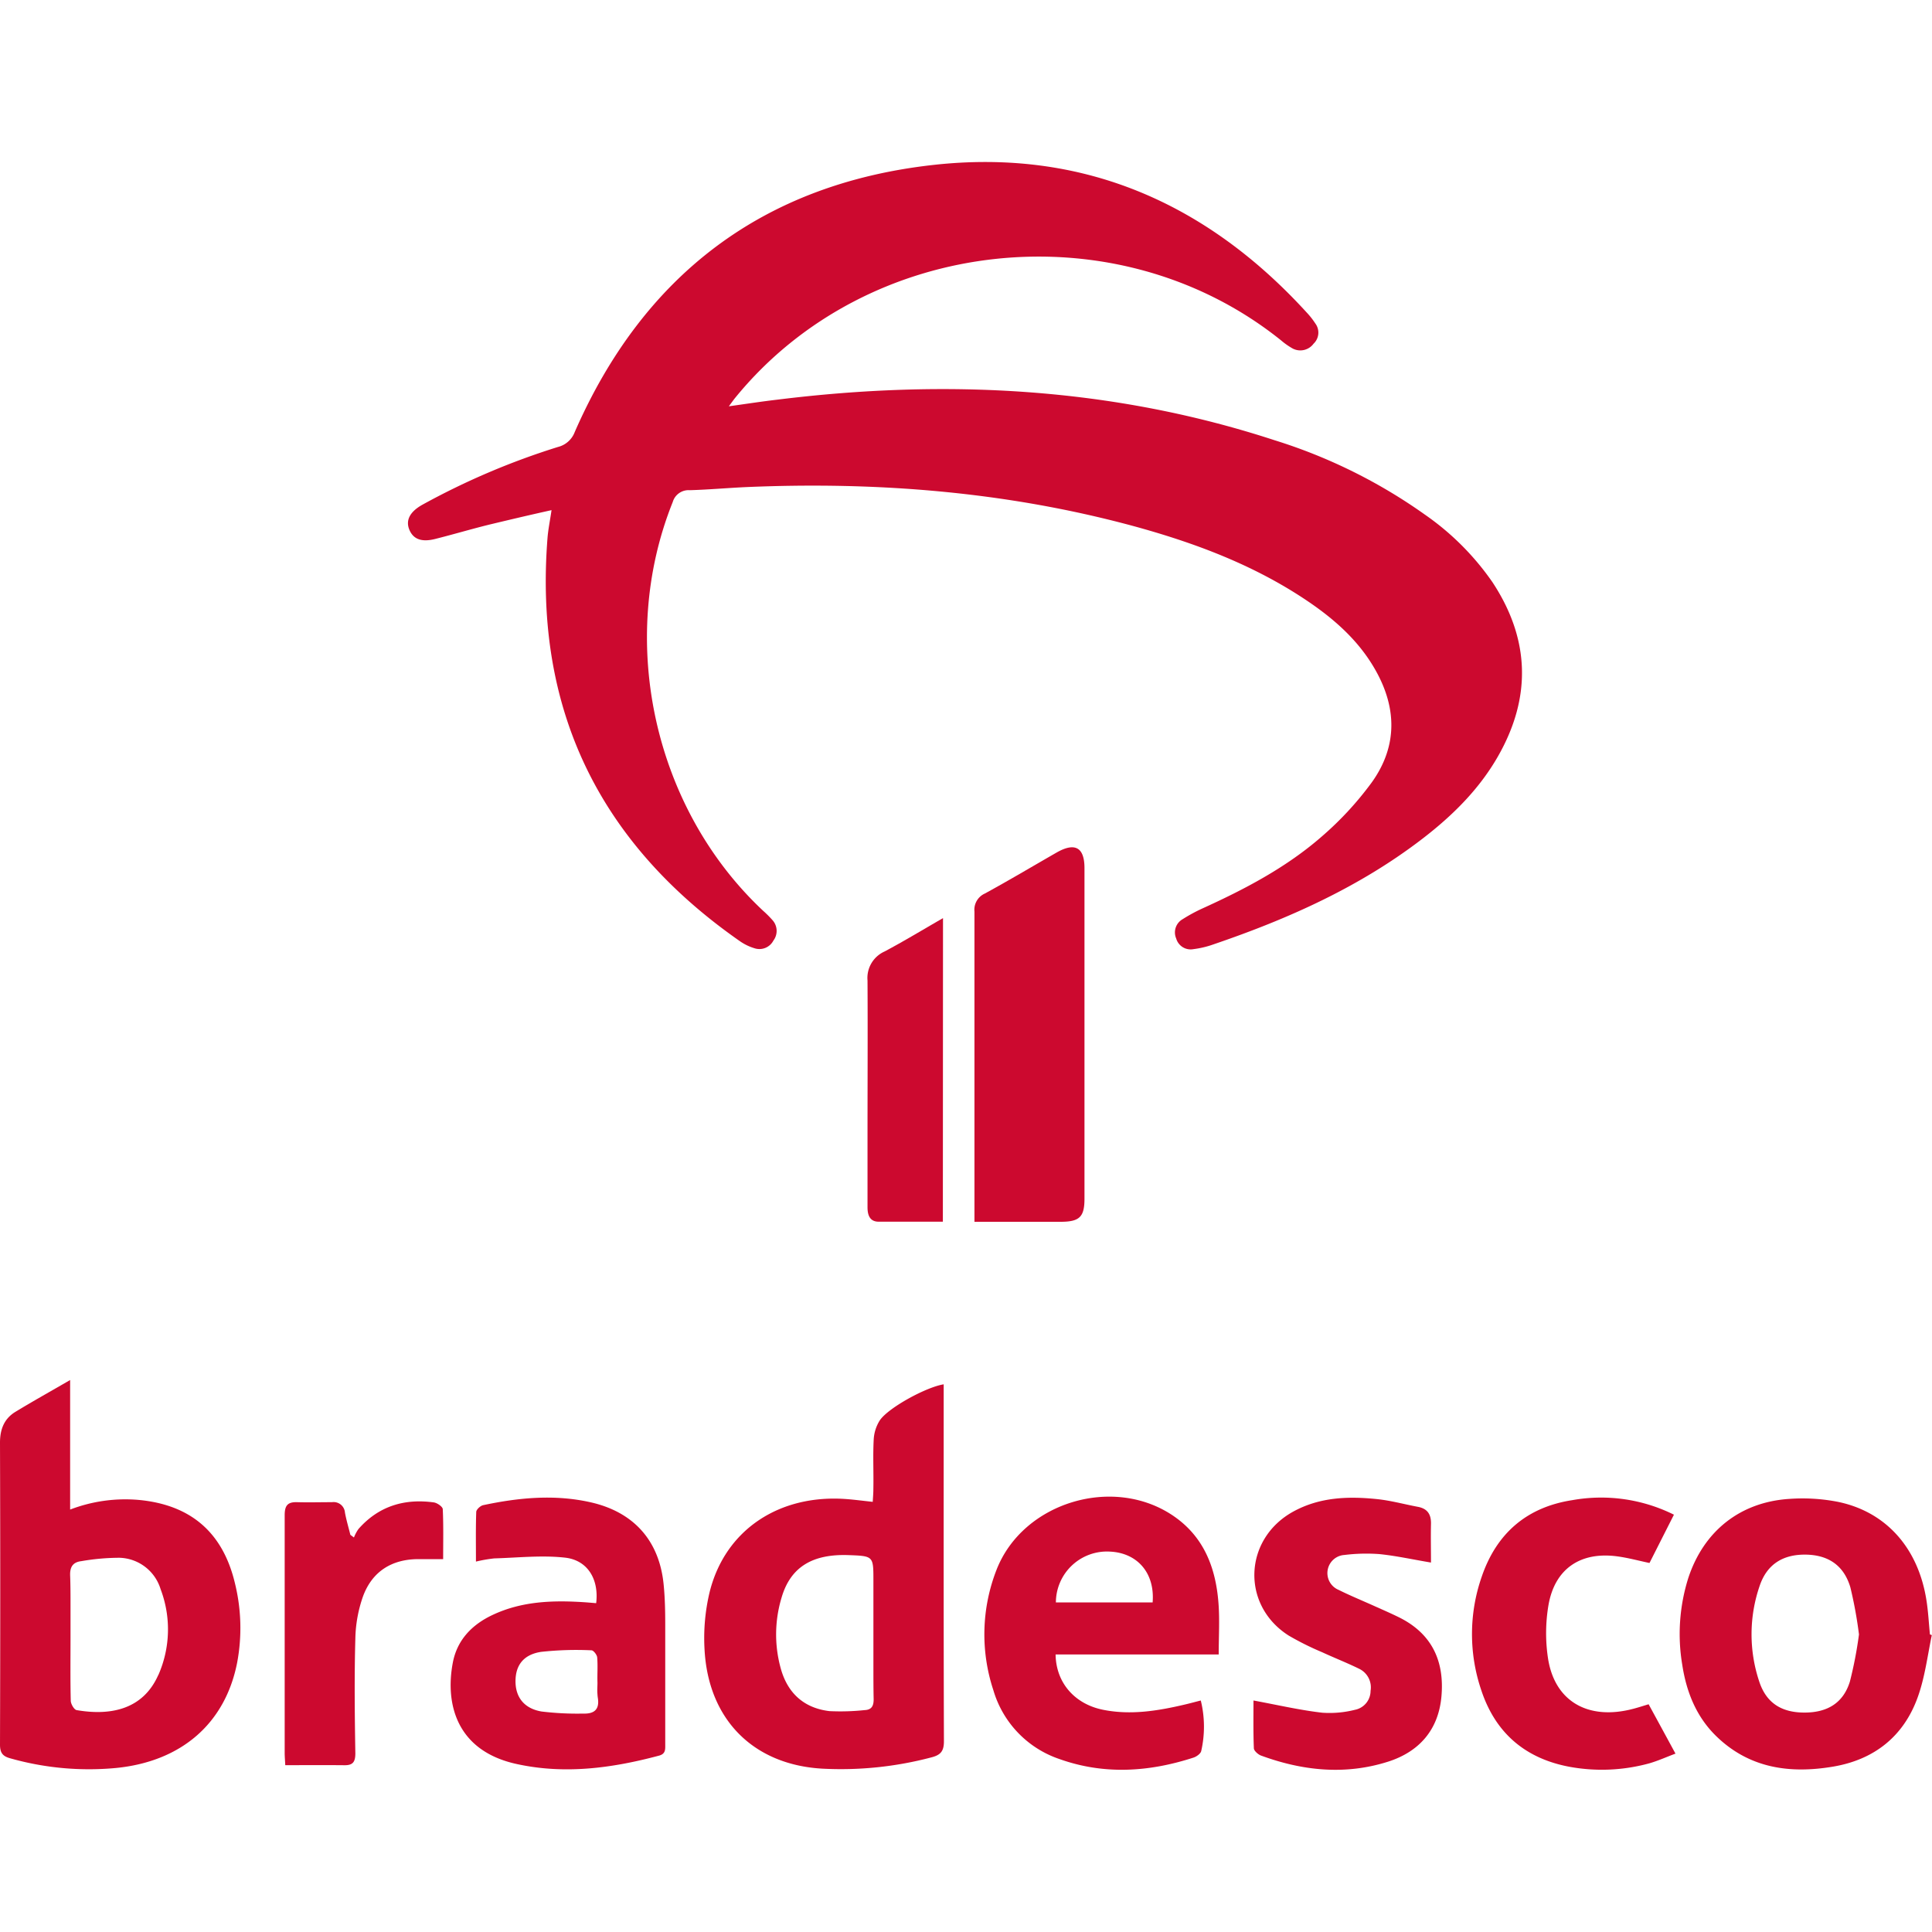
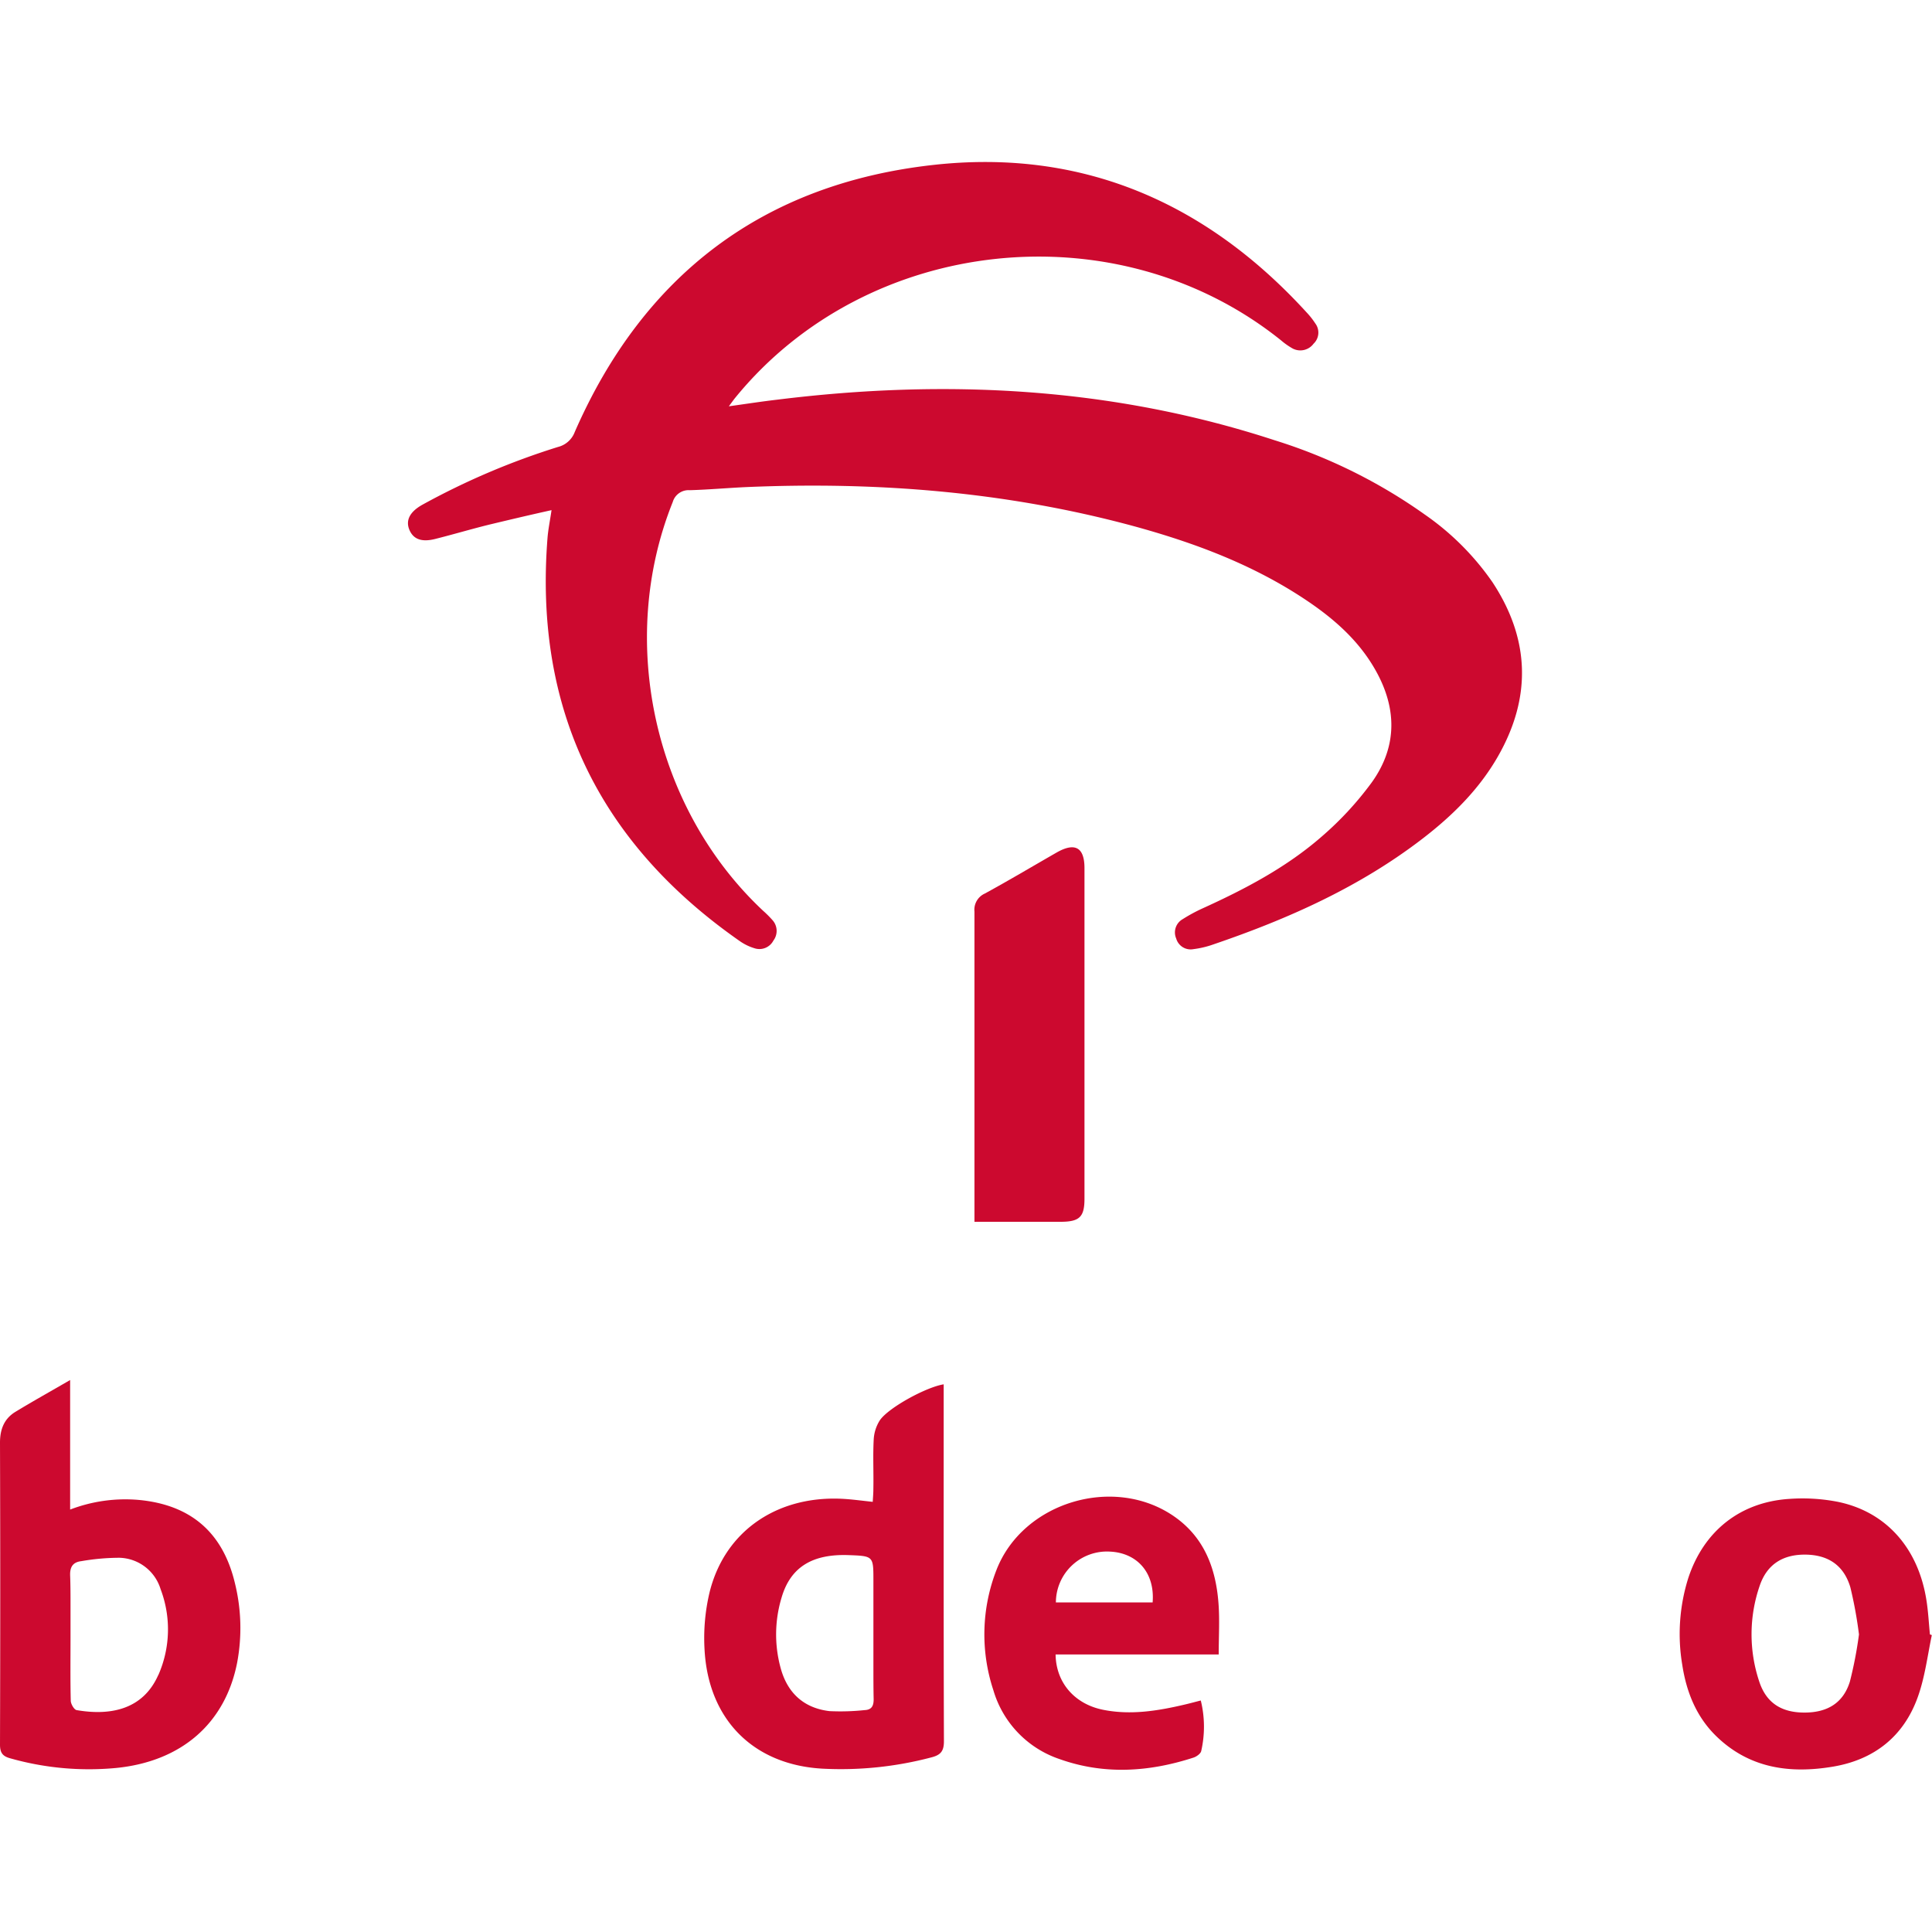
<svg xmlns="http://www.w3.org/2000/svg" viewBox="0 0 400 332.92" width="40" height="40">
  <defs>
    <style>.cls-1{fill:#cc092f;}</style>
  </defs>
  <g id="Слой_2" data-name="Слой 2">
    <g id="Слой_1-2" data-name="Слой 1">
      <path class="cls-1" d="M114.19,72.08c-4.53,1-8.74,2-12.91,3-3.69.91-7.35,2-11,2.92-2.85.76-4.62.18-5.48-1.75s-.09-3.76,2.65-5.29A151.58,151.58,0,0,1,115.52,59,5,5,0,0,0,119,55.89C133.21,23.4,158,4.53,193.21.61,224-2.82,249.71,8.36,270.5,31.12a16.23,16.23,0,0,1,1.83,2.32,3.16,3.16,0,0,1-.37,4.18,3.41,3.41,0,0,1-4.32,1,14.87,14.87,0,0,1-2.42-1.7c-33.91-27.2-85.58-21.76-113,11.9-.33.4-.63.83-1.32,1.76,3.66-.51,6.81-1,10-1.37,34.92-4.33,69.37-2.6,103,8.4A110.1,110.1,0,0,1,295,73,55.33,55.33,0,0,1,309,87c7.78,11.81,8.12,23.89,1.09,36.14-3.89,6.77-9.35,12.16-15.47,16.88-13.05,10.06-27.87,16.67-43.35,21.95a19.48,19.48,0,0,1-4.18,1,3.11,3.11,0,0,1-3.57-2.2,3.15,3.15,0,0,1,1.33-4,34.3,34.3,0,0,1,4-2.18c8.82-4,17.41-8.5,24.74-14.88A67.34,67.34,0,0,0,284,128.46c5.48-7.64,5.2-15.78.47-23.79-3.43-5.83-8.4-10.17-13.94-13.89-11.06-7.43-23.35-12-36.11-15.47-26.22-7.07-53-9.17-80-8-3.87.18-7.74.53-11.61.64a3.41,3.41,0,0,0-3.53,2.46c-11.55,28.75-3.9,63.45,18.73,84.63a22,22,0,0,1,1.93,1.93,3.33,3.33,0,0,1,.19,4.22,3.27,3.27,0,0,1-3.91,1.6,10.64,10.64,0,0,1-3.05-1.48c-29.09-20.3-42.63-48-39.81-83.52C113.5,76.05,113.87,74.28,114.19,72.08Z" />
      <path class="cls-1" d="M201.75,219.42v-2.89c0-20.44,0-40.89,0-61.34a3.67,3.67,0,0,1,2.15-3.73c5-2.73,9.9-5.65,14.84-8.48,3.82-2.19,5.79-1.09,5.79,3.22q0,34.2,0,68.41c0,3.79-1,4.8-4.92,4.81Z" />
-       <path class="cls-1" d="M259.52,318.53c5,.92,9.61,2,14.25,2.53a21.42,21.42,0,0,0,6.74-.6,4,4,0,0,0,3.25-3.93,4.27,4.27,0,0,0-2.35-4.56c-2.52-1.24-5.14-2.26-7.69-3.44a58.71,58.71,0,0,1-6.92-3.45c-9.89-6.29-9.33-20,.95-25.66,5.46-3,11.35-3.2,17.31-2.59,2.86.29,5.66,1.07,8.49,1.6,2,.37,2.77,1.58,2.72,3.54-.06,2.63,0,5.27,0,8-3.86-.65-7.24-1.4-10.67-1.75a36.66,36.66,0,0,0-7.25.18,3.76,3.76,0,0,0-1.22,7.22c2.51,1.25,5.12,2.31,7.68,3.47,1.59.71,3.19,1.41,4.76,2.18,6.88,3.37,9.53,9.09,8.86,16.47-.63,6.89-4.62,11.39-11,13.44-8.86,2.83-17.7,1.93-26.35-1.25-.61-.22-1.46-1-1.48-1.48C259.46,325.13,259.52,321.76,259.52,318.53Z" />
-       <path class="cls-1" d="M346.57,280.06l-5.06,10c-2.17-.45-4.43-1.08-6.74-1.38-7.6-1-12.89,2.61-14.18,10.13a34.78,34.78,0,0,0-.08,11.06c1.41,8.95,8.42,12.86,17.75,10.35,1.09-.29,2.15-.64,3.07-.91,1.85,3.39,3.62,6.64,5.56,10.22-1.76.65-3.53,1.46-5.38,2a37.07,37.07,0,0,1-16.26.78c-9.27-1.64-15.58-6.91-18.55-15.86a36.08,36.08,0,0,1,.06-23.51c3.06-9,9.33-14.44,18.77-15.89A33.83,33.83,0,0,1,346.57,280.06Z" />
-       <path class="cls-1" d="M59.06,331.92c-.06-1.18-.12-1.85-.12-2.52,0-16.41,0-32.82,0-49.23,0-2,.6-2.75,2.54-2.7,2.42.07,4.85,0,7.27,0a2.35,2.35,0,0,1,2.67,2.17c.29,1.55.74,3.06,1.12,4.59l.74.55a8.23,8.23,0,0,1,.94-1.76c4.17-4.73,9.49-6.34,15.61-5.5.69.1,1.81.88,1.84,1.39.16,3.38.08,6.78.08,10.35H86.5c-5.45.05-9.42,2.59-11.31,7.62a27.84,27.84,0,0,0-1.62,8.88c-.22,7.89-.13,15.8,0,23.7,0,1.75-.48,2.49-2.24,2.47C67.28,331.89,63.28,331.92,59.06,331.92Z" />
-       <path class="cls-1" d="M195.21,219.4c-4.5,0-8.89,0-13.28,0-1.87,0-2.32-1.39-2.32-3,0-4.86,0-9.72,0-14.58,0-10.79.06-21.58,0-32.36a6,6,0,0,1,3.52-6c4-2.12,7.89-4.49,12.11-6.91Z" />
      <path class="cls-1" d="M48.64,294.25C46.14,283.73,39.49,278,28.69,277a31.91,31.91,0,0,0-14.17,2V252.18c-4.16,2.41-7.78,4.43-11.32,6.58C.86,260.18,0,262.38,0,265.14Q.1,296.4,0,327.66c0,1.69.54,2.41,2.12,2.84a59.74,59.74,0,0,0,21.92,2c13.57-1.35,22.58-9.26,25.05-21.76A38.73,38.73,0,0,0,48.64,294.25Zm-15.87,19c-3.29,7.44-10.33,8.4-16.9,7.27-.52-.08-1.2-1.25-1.22-1.93-.11-4.4-.05-8.81-.05-13.21,0-2.12,0-4.25,0-6.38s0-4.25-.08-6.37c-.06-1.82.63-2.75,2.32-2.95a46.72,46.72,0,0,1,7.88-.7,9.16,9.16,0,0,1,8.53,6.5A23.42,23.42,0,0,1,32.77,313.29Z" />
      <path class="cls-1" d="M195.38,255.33v-2.26c-3.62.57-11.45,4.84-13.22,7.45a8.22,8.22,0,0,0-1.27,4c-.18,3.41,0,6.84-.07,10.26,0,.86-.08,1.72-.13,2.62-2-.21-3.61-.43-5.27-.56-14-1.12-25.29,6.31-28.5,19.25a40.91,40.91,0,0,0-1.06,11.73c.72,14.62,10.09,24,24.37,24.82a73.25,73.25,0,0,0,22.59-2.33c1.92-.49,2.62-1.28,2.61-3.37C195.35,303.08,195.38,279.21,195.38,255.33ZM179,320.52a47.63,47.63,0,0,1-7.25.21c-5.3-.62-8.7-3.73-10.11-8.86a26.33,26.33,0,0,1,.17-14.62c1.83-6.3,6.33-9.09,13.88-8.82,5.14.19,5.14.19,5.14,5.24v11.17c0,2.24,0,4.48,0,6.72s0,4.48.05,6.72C180.88,319.71,180.42,320.46,179,320.52Z" />
      <path class="cls-1" d="M399.57,304.85c-.23-2.35-.35-4.7-.71-7-1.67-10.84-8.34-18.41-18.39-20.46a38.19,38.19,0,0,0-10-.6c-10.18.65-17.71,6.65-20.91,16.33a38.51,38.51,0,0,0-1.27,18c.87,5.7,2.95,10.88,7.18,14.93,6.82,6.54,15.14,7.66,24,6.18,8.55-1.43,14.68-6.26,17.6-14.45,1.46-4.08,2-8.51,2.89-12.79ZM383,314.61c-1.37,4.43-4.65,6.42-9.41,6.42s-7.93-2-9.38-6.49a30.82,30.82,0,0,1,.1-19.72c1.51-4.51,4.86-6.58,9.63-6.49,4.61.09,7.82,2.24,9.16,6.78a88,88,0,0,1,1.78,9.74A84.07,84.07,0,0,1,383,314.61Z" />
      <path class="cls-1" d="M252.27,298.34c-.55-7.16-2.93-13.54-9.09-17.86-12.44-8.73-31.44-3.07-36.89,11.07a36.77,36.77,0,0,0-.63,24.83,21.4,21.4,0,0,0,13.71,14.28c9.24,3.29,18.53,2.68,27.74-.31.63-.21,1.47-.81,1.59-1.36a22.7,22.7,0,0,0-.09-10.46c-1.27.32-2.29.6-3.32.84-5.58,1.31-11.19,2.23-16.92,1.08-5.89-1.19-9.74-5.61-9.82-11.45h33.77C252.32,305.27,252.54,301.79,252.27,298.34Zm-33.66-.12a10.58,10.58,0,0,1,11.13-10.52c5.75.24,9.39,4.44,8.9,10.52Z" />
-       <path class="cls-1" d="M137.73,327.56c0-8.2,0-16.41,0-24.62,0-2.81-.05-5.63-.33-8.42-.88-9-6.1-14.95-15-17-7.49-1.72-15-1-22.37.57-.57.12-1.41.9-1.43,1.39-.12,3.37-.06,6.74-.06,10.29a30.3,30.3,0,0,1,3.78-.66c4.91-.14,9.87-.7,14.71-.15,4.68.54,7,4.54,6.4,9.42-.88-.07-1.62-.14-2.37-.19-6.5-.43-12.93-.25-19,2.59-4.3,2-7.41,5.17-8.31,9.92-1.62,8.55.77,18.31,13.31,21,9.9,2.15,19.64.84,29.29-1.73C137.86,329.61,137.73,328.63,137.73,327.56Zm-17-6.32a61.4,61.4,0,0,1-8.6-.43c-3.65-.62-5.41-3-5.4-6.29s1.66-5.51,5.31-6.06a67,67,0,0,1,10.42-.32c.41,0,1.13.92,1.18,1.46.15,1.73,0,3.49.06,5.24,0,.79-.08,1.6,0,2.4a6.87,6.87,0,0,0,.08.78C124.16,320.49,122.92,321.31,120.75,321.24Z" />
    </g>
  </g>
</svg>